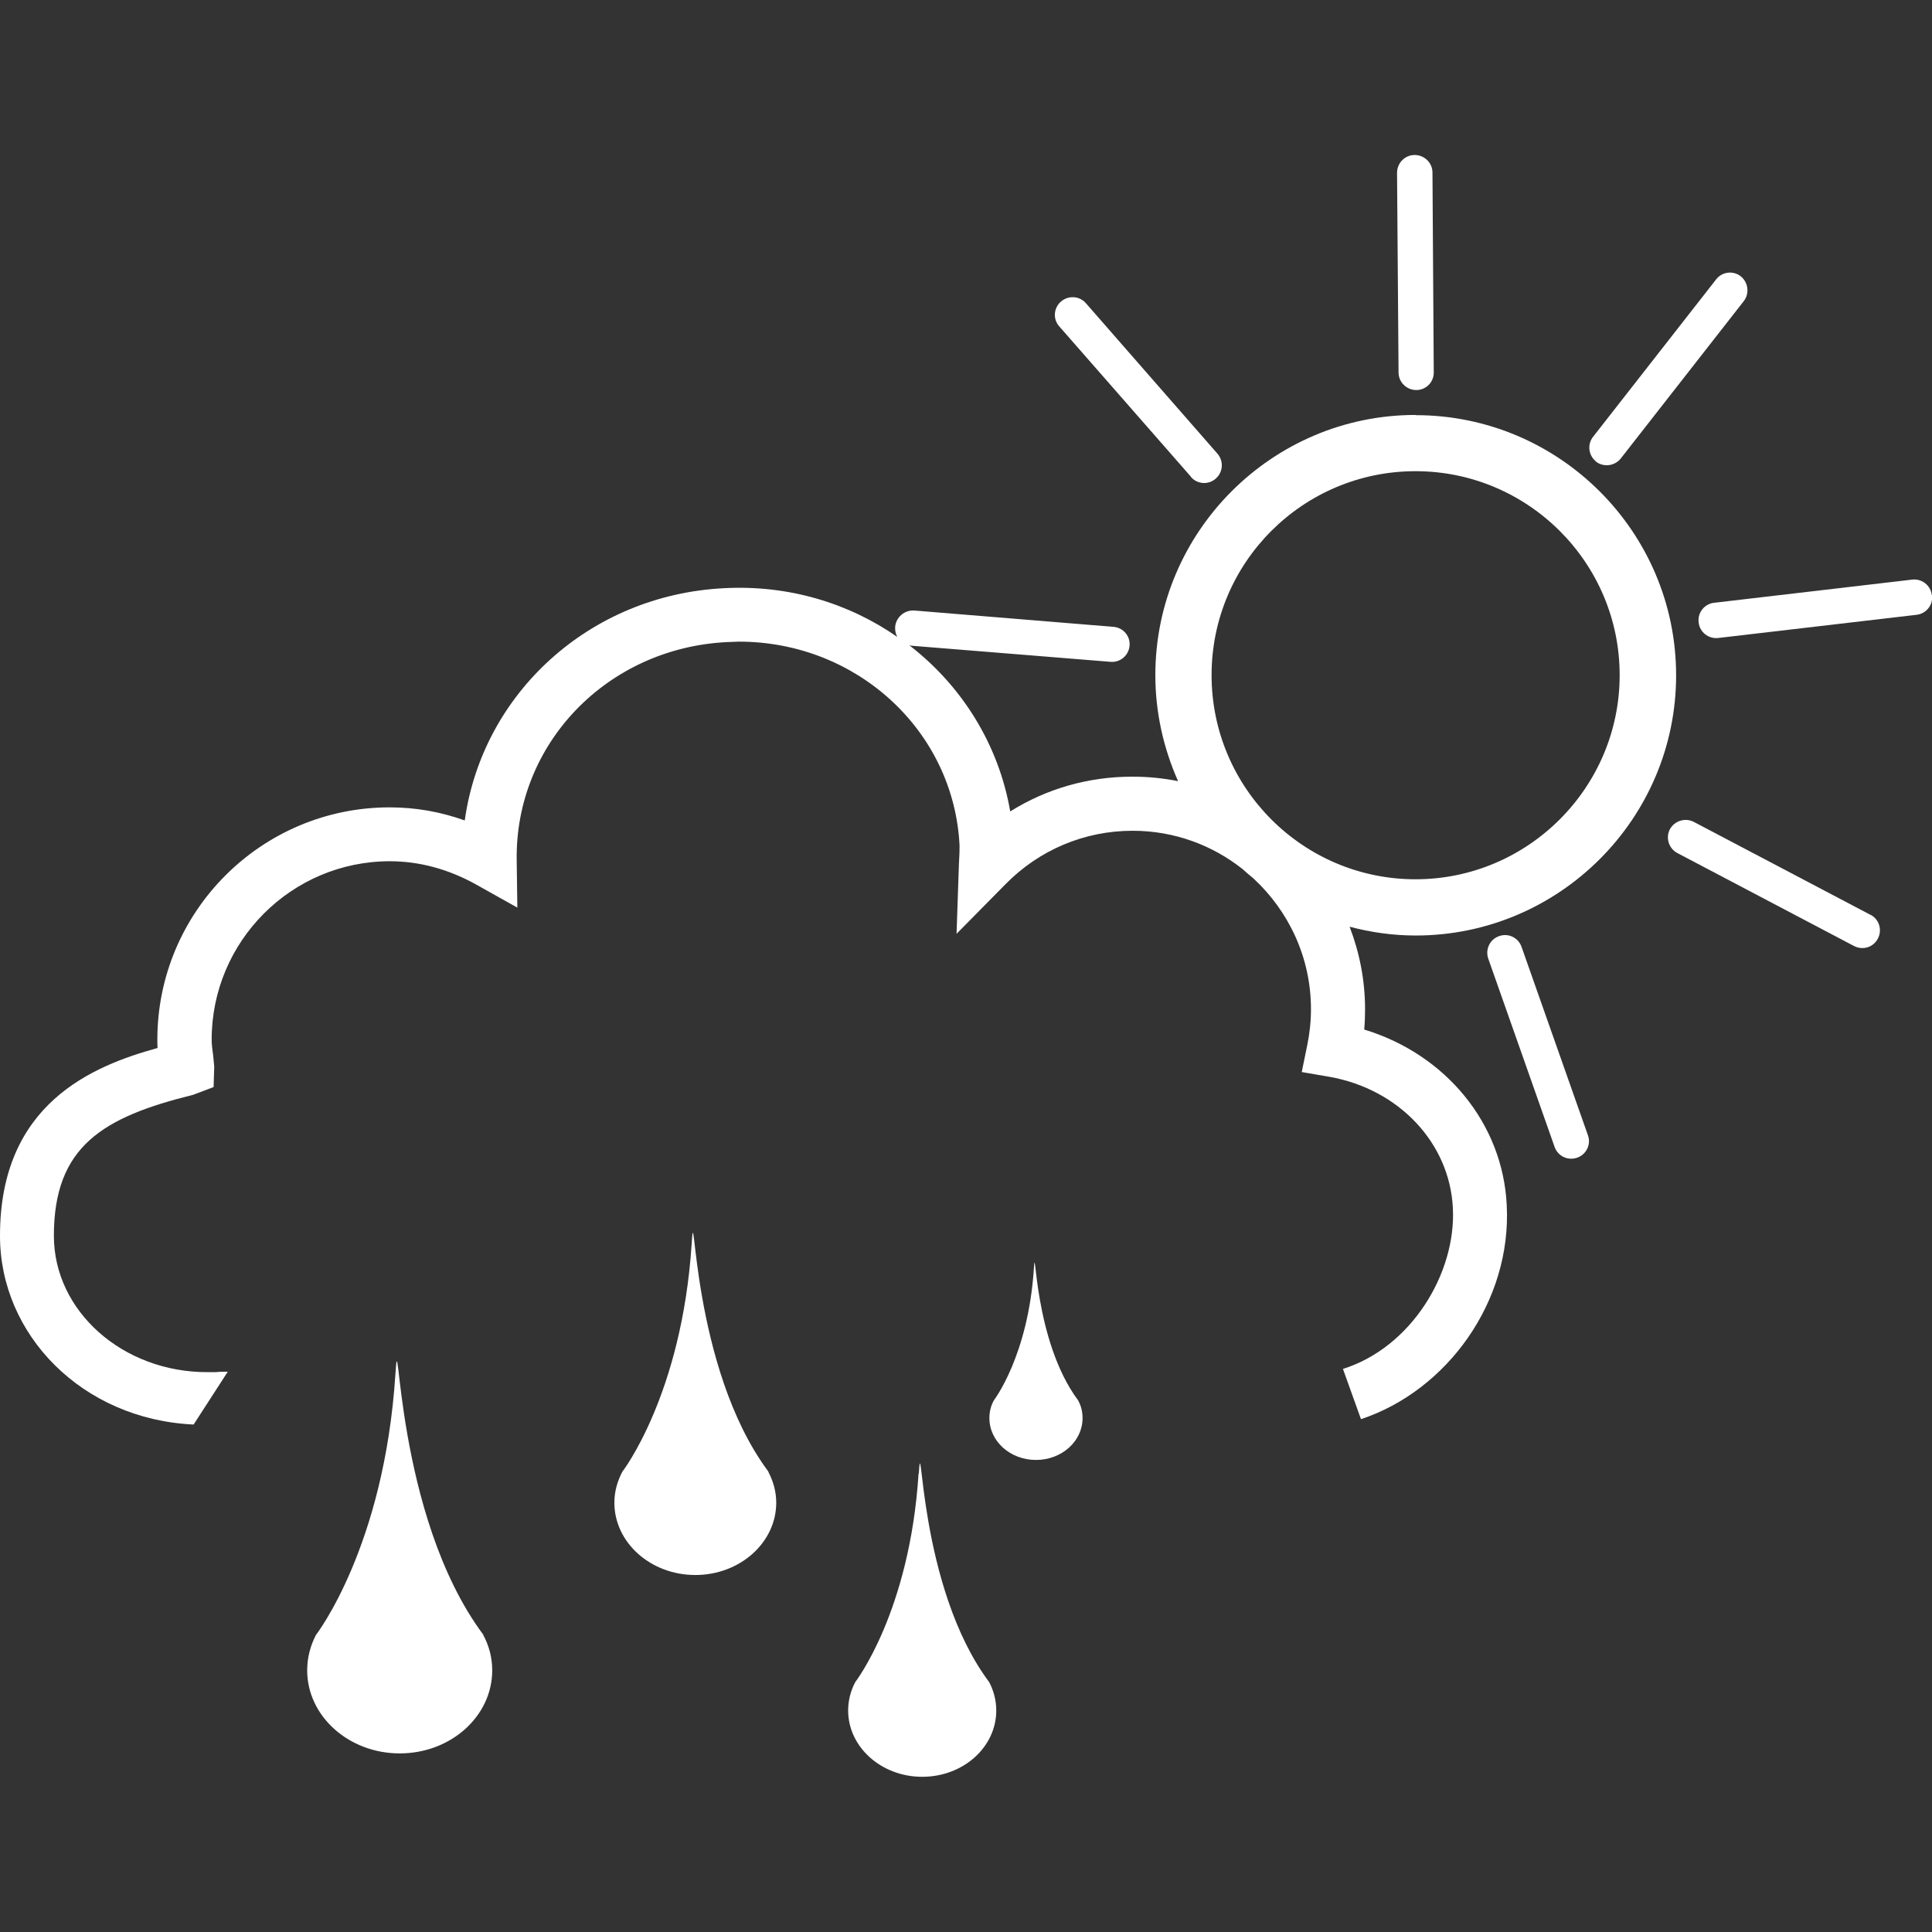
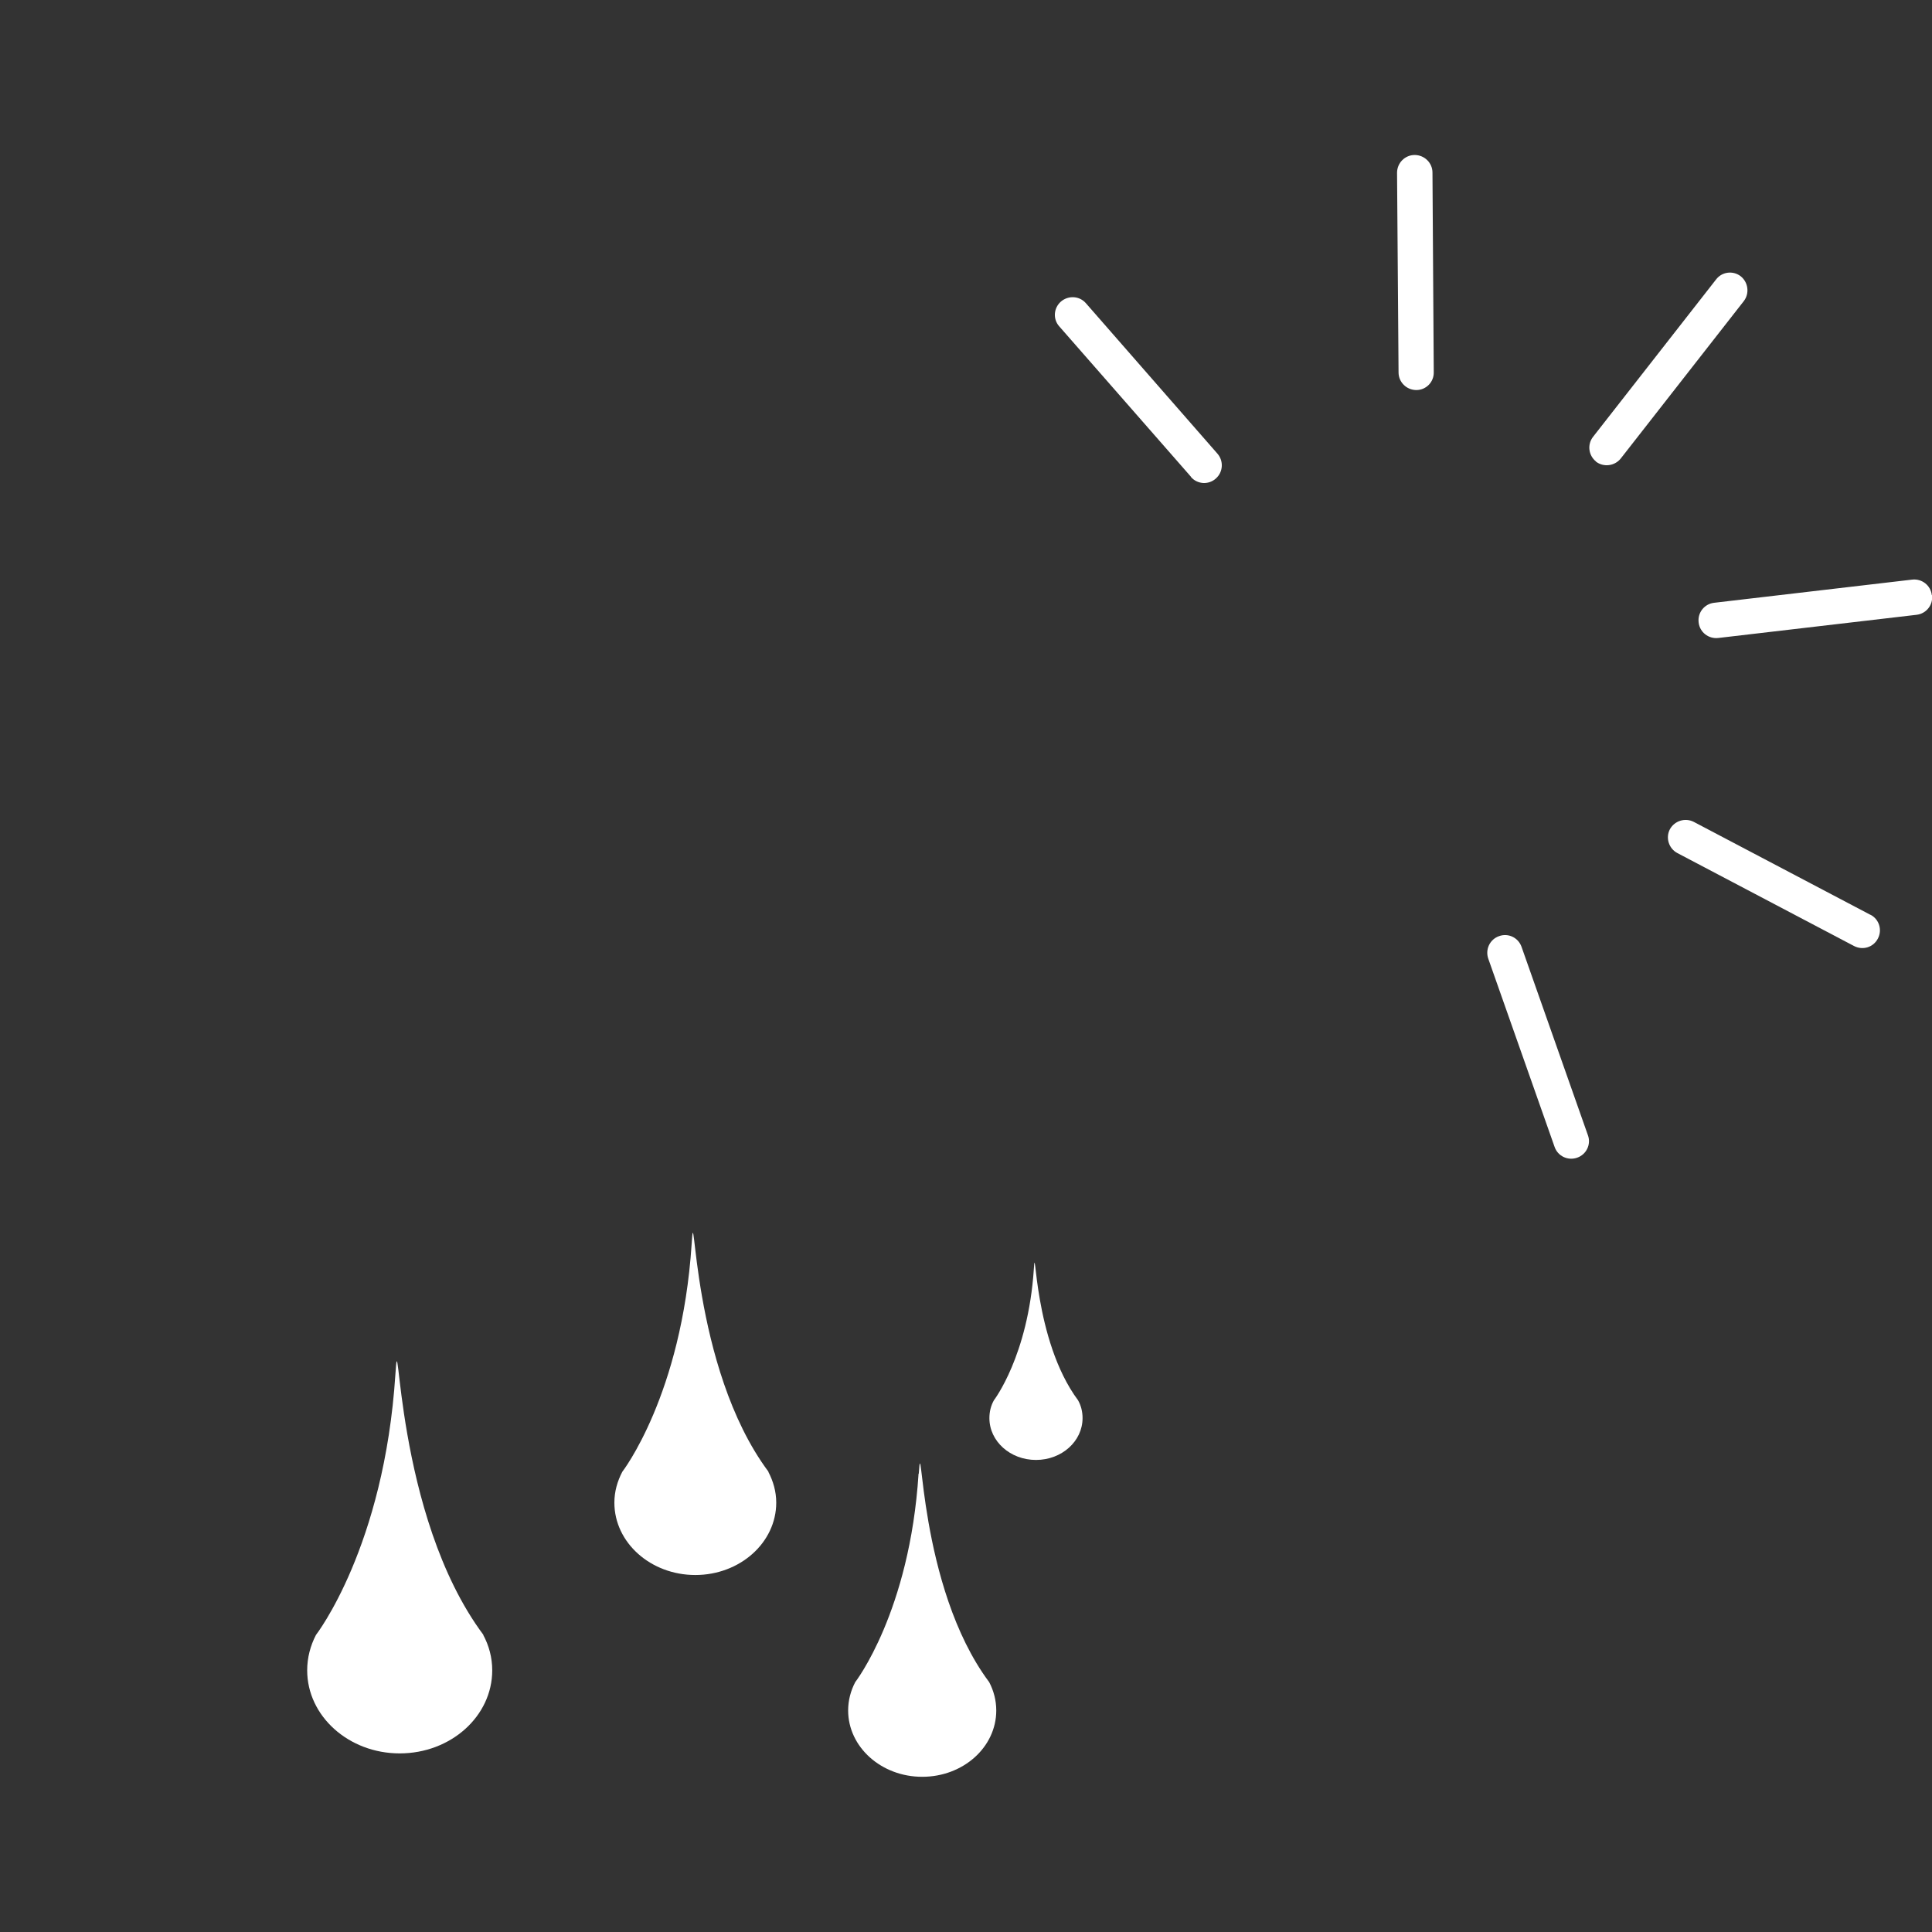
<svg xmlns="http://www.w3.org/2000/svg" id="Vrstva_2" data-name="Vrstva 2" viewBox="0 0 90 90">
  <rect x="0" y="0" width="90" height="90" fill="#333333" stroke="none" />
  <defs>
    <style> .cls-1 { fill: #fff; } .cls-2 { fill: none; } </style>
  </defs>
  <g id="Vrstva_1-2" data-name="Vrstva 1">
    <g>
      <g>
-         <path class="cls-1" d="m65.94,19.33c-6.68,0-12.12,5.44-12.12,12.12,0,1.76.39,3.43,1.06,4.94-.69-.14-1.4-.21-2.13-.21-2.05,0-4,.56-5.69,1.62-.54-3.13-2.26-5.86-4.7-7.74.03,0,.07.02.1.02l9.27.75c.46.04.85-.3.89-.75.04-.45-.3-.85-.76-.88l-9.27-.76c-.45-.03-.85.31-.89.76-.01.17.02.33.1.47-2.26-1.57-5.06-2.43-8.06-2.27-6.29.31-11.27,4.92-12.09,10.82-1.14-.41-2.31-.61-3.5-.61-5.97,0-10.82,4.85-10.82,10.82,0,.13,0,.26.01.39C4.33,49.65-.01,51.4,0,57.58c0,4.59,3.82,8.54,9.02,8.78l1.59-2.46c-.19,0-.4,0-.55.02h-.39c-3.95.01-7.16-2.84-7.16-6.35,0-4.17,2.28-5.53,6.49-6.57l.95-.36.03-.96-.05-.51c-.03-.24-.07-.49-.07-.74,0-4.58,3.72-8.31,8.3-8.31,1.38,0,2.74.37,4.03,1.09l1.91,1.07-.03-2.19c-.09-5.44,4.21-9.91,9.81-10.18l.54-.02c5.51,0,10.02,4.17,10.28,9.5,0,.19,0,.38-.03.87l-.11,3.24,2.28-2.31c1.57-1.6,3.68-2.49,5.92-2.49,1.94,0,3.72.67,5.13,1.79.16.15.33.29.5.43,1.64,1.52,2.68,3.68,2.68,6.09,0,.57-.06,1.12-.17,1.66l-.26,1.27,1.28.22c3.24.57,5.61,3.08,5.76,6.11.16,3.04-1.94,6.5-5.12,7.5l.84,2.34c4.01-1.33,7.02-5.48,6.79-9.96-.18-3.82-2.85-7.04-6.64-8.19.03-.32.04-.63.04-.95,0-1.35-.26-2.64-.72-3.84.98.26,2.01.41,3.08.41,6.68,0,12.13-5.44,12.13-12.12s-5.44-12.12-12.13-12.12Zm0,21.63c-5.24,0-9.5-4.26-9.5-9.51s4.26-9.5,9.5-9.5,9.51,4.26,9.51,9.5-4.27,9.51-9.51,9.51Z" />
        <path class="cls-1" d="m55.48,22.22c.29.34.82.38,1.16.07.34-.3.37-.82.07-1.16l-6.12-7c-.3-.35-.82-.38-1.17-.08-.34.3-.38.82-.07,1.16l6.13,7Z" />
        <path class="cls-1" d="m65.98,18.17c.45,0,.82-.37.81-.83l-.06-9.3c0-.46-.38-.82-.83-.82-.45,0-.82.37-.82.83l.07,9.3c0,.45.37.82.83.82Z" />
        <path class="cls-1" d="m87.14,42.62l-8.23-4.33c-.4-.21-.9-.06-1.12.34-.21.4-.05.9.35,1.11l8.23,4.33c.41.21.9.06,1.11-.35.21-.4.06-.9-.35-1.11Z" />
        <path class="cls-1" d="m89.99,27.72c-.05-.45-.46-.77-.91-.72l-9.23,1.08c-.45.05-.78.46-.72.92.05.45.46.77.91.72l9.24-1.08c.45-.05.78-.46.72-.91Z" />
        <path class="cls-1" d="m70.88,44.11c-.15-.43-.62-.66-1.05-.5-.43.15-.65.62-.5,1.05l3.09,8.77c.15.43.62.65,1.05.5.43-.15.66-.62.5-1.05l-3.09-8.77Z" />
        <path class="cls-1" d="m74.34,21.5c.36.28.88.21,1.16-.14l5.73-7.33c.28-.36.21-.88-.14-1.16-.36-.28-.88-.21-1.15.15l-5.73,7.33c-.28.36-.21.87.14,1.15Z" />
        <path class="cls-1" d="m22.52,76.16c-4.18-5.6-3.9-15.24-4.1-12.15-.52,8.06-3.7,12.15-3.7,12.15-.26.5-.41,1.06-.41,1.65,0,2.13,1.93,3.87,4.31,3.87s4.31-1.73,4.31-3.87c0-.59-.15-1.15-.42-1.65h0Z" />
        <path class="cls-1" d="m35.8,68.56c-3.65-4.89-3.41-13.31-3.58-10.61-.46,7.04-3.23,10.61-3.23,10.61-.23.44-.37.92-.37,1.44,0,1.86,1.69,3.37,3.77,3.37s3.77-1.51,3.77-3.37c0-.52-.14-1-.37-1.44h0Z" />
        <path class="cls-1" d="m42.79,68.65c-.41,6.44-2.95,9.71-2.95,9.71-.21.4-.33.85-.33,1.32,0,1.7,1.54,3.09,3.45,3.09s3.45-1.38,3.45-3.09c0-.47-.12-.92-.33-1.32-3.34-4.47-3.11-12.18-3.28-9.71Z" />
-         <path class="cls-1" d="m48.16,59.12c-.27,4.05-1.86,6.11-1.86,6.11-.14.25-.21.53-.21.83,0,1.08.97,1.95,2.17,1.95s2.17-.87,2.17-1.95c0-.3-.07-.58-.21-.83-2.1-2.82-1.96-7.66-2.06-6.11Z" />
+         <path class="cls-1" d="m48.16,59.12c-.27,4.05-1.86,6.11-1.86,6.11-.14.25-.21.53-.21.83,0,1.08.97,1.95,2.17,1.95s2.17-.87,2.17-1.95c0-.3-.07-.58-.21-.83-2.1-2.82-1.96-7.66-2.06-6.11" />
      </g>
      <rect class="cls-2" width="90" height="90" />
    </g>
  </g>
</svg>